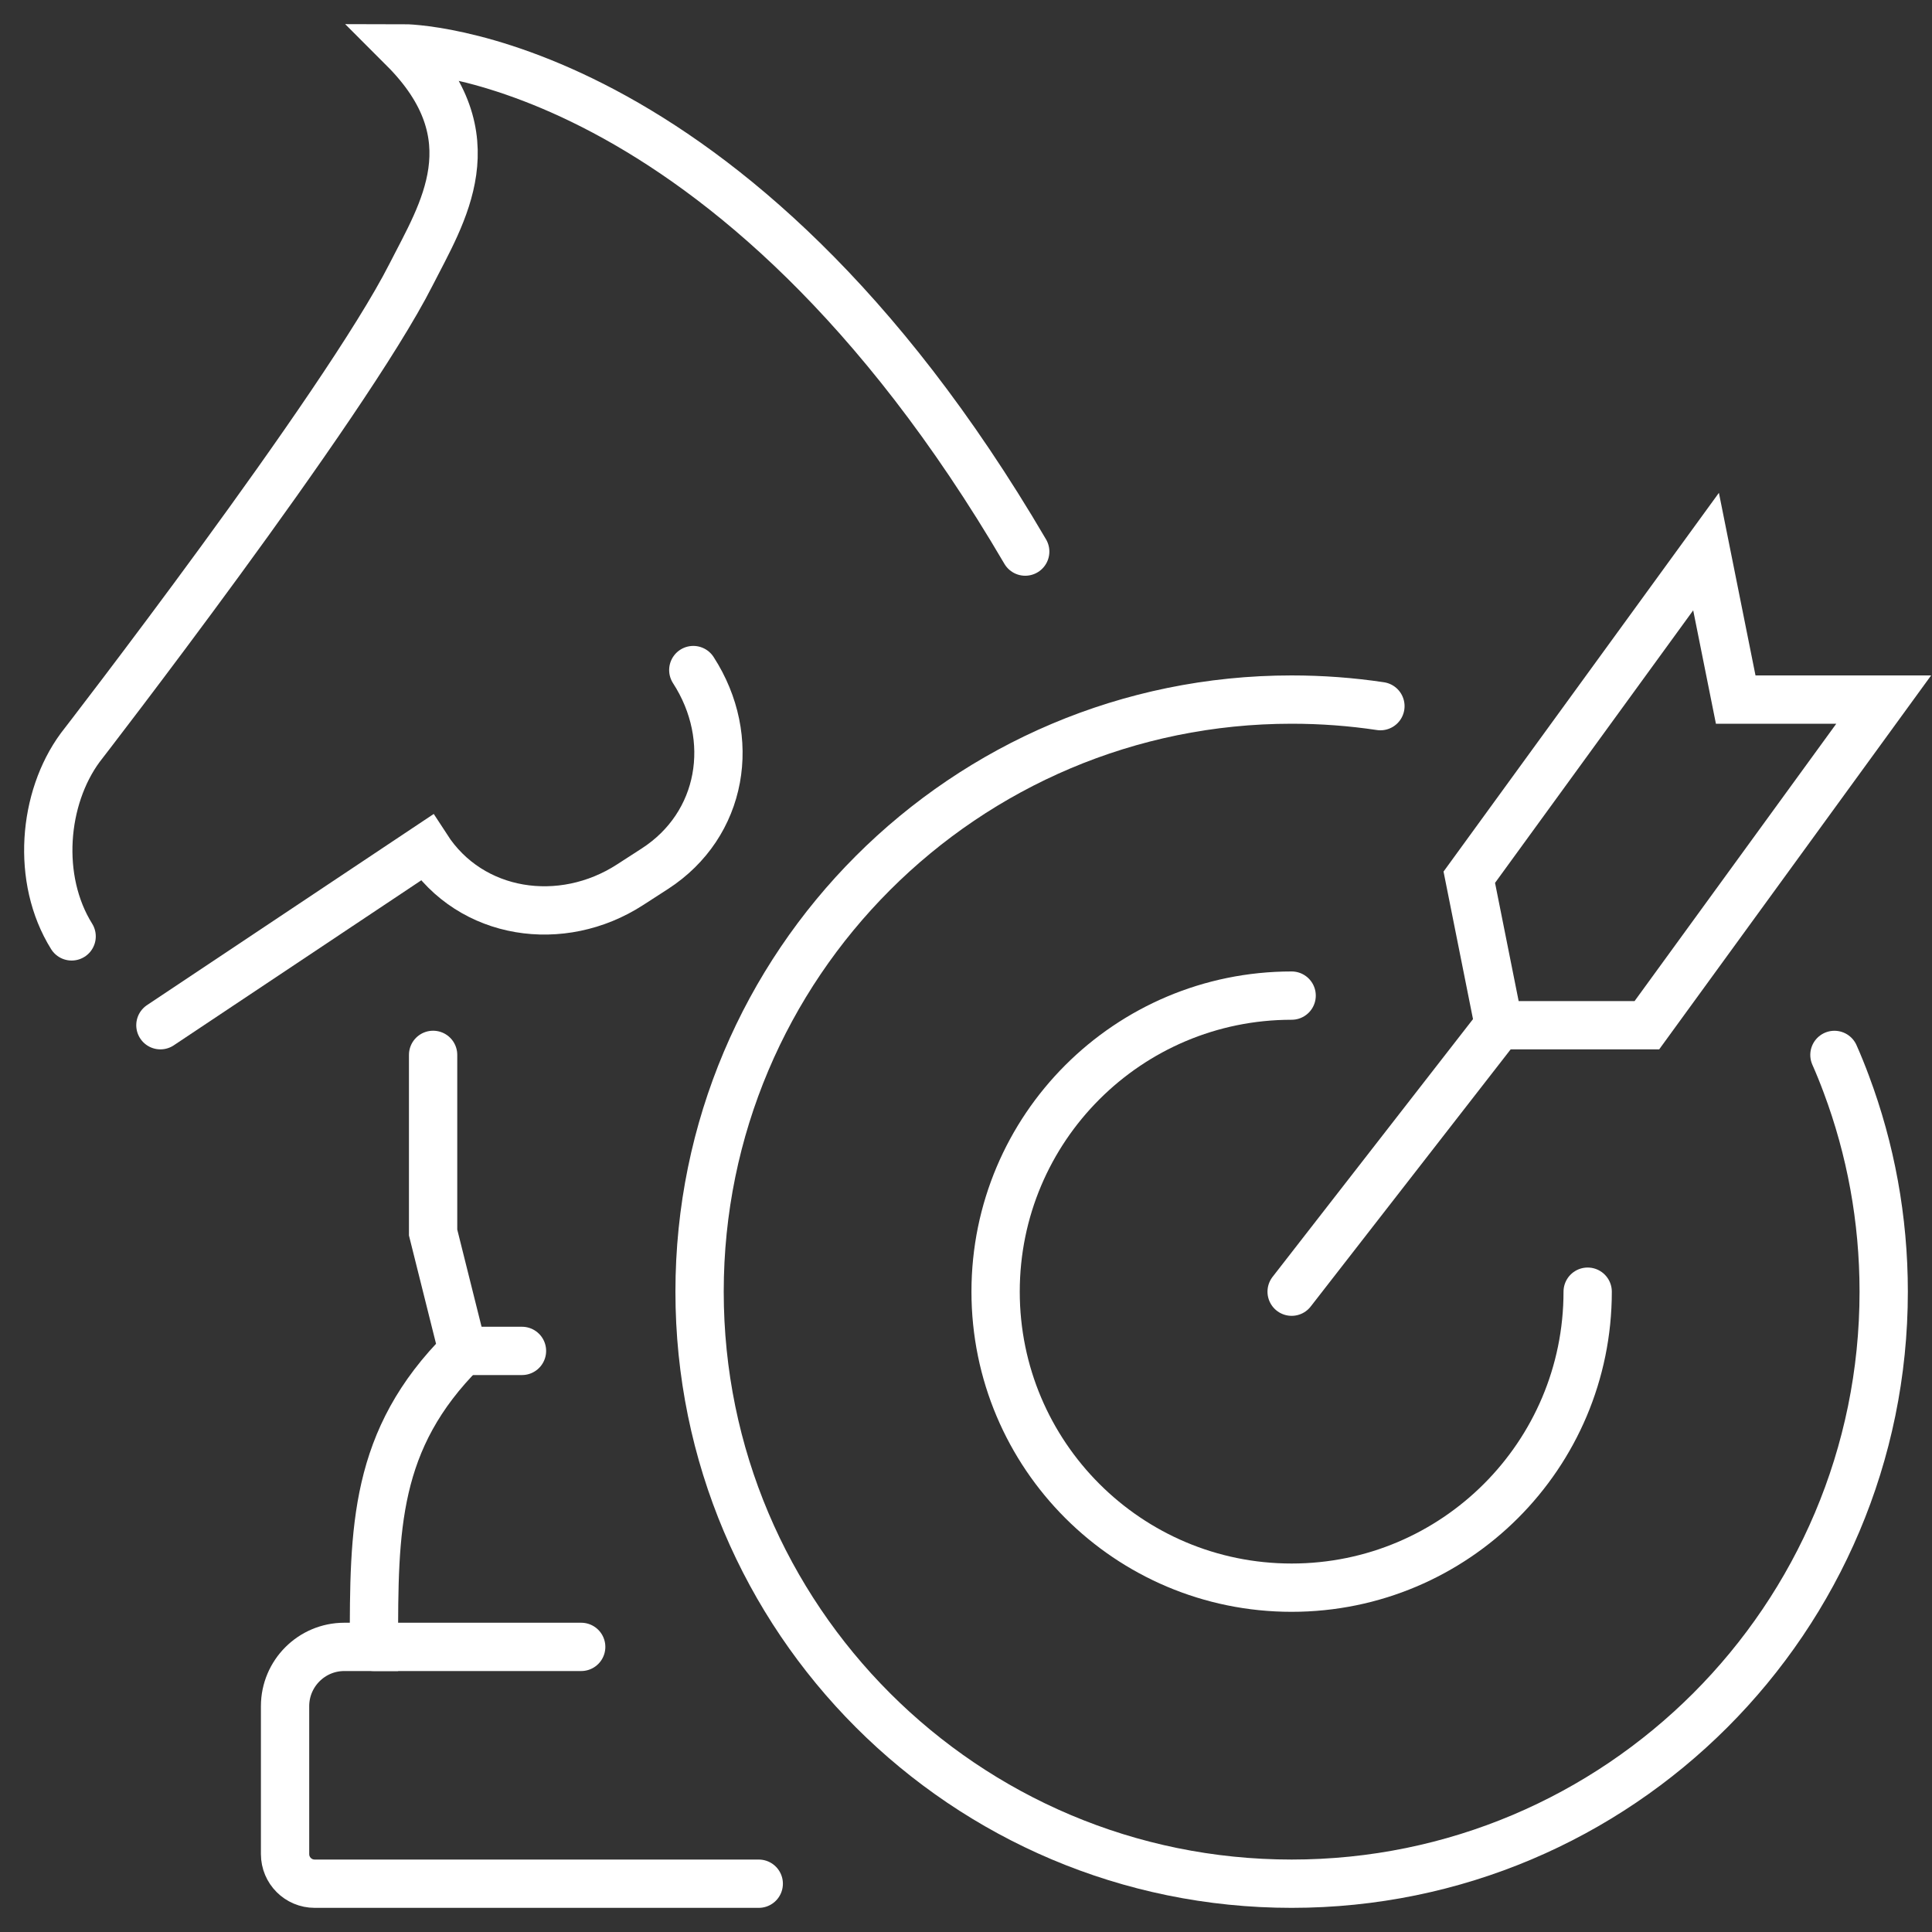
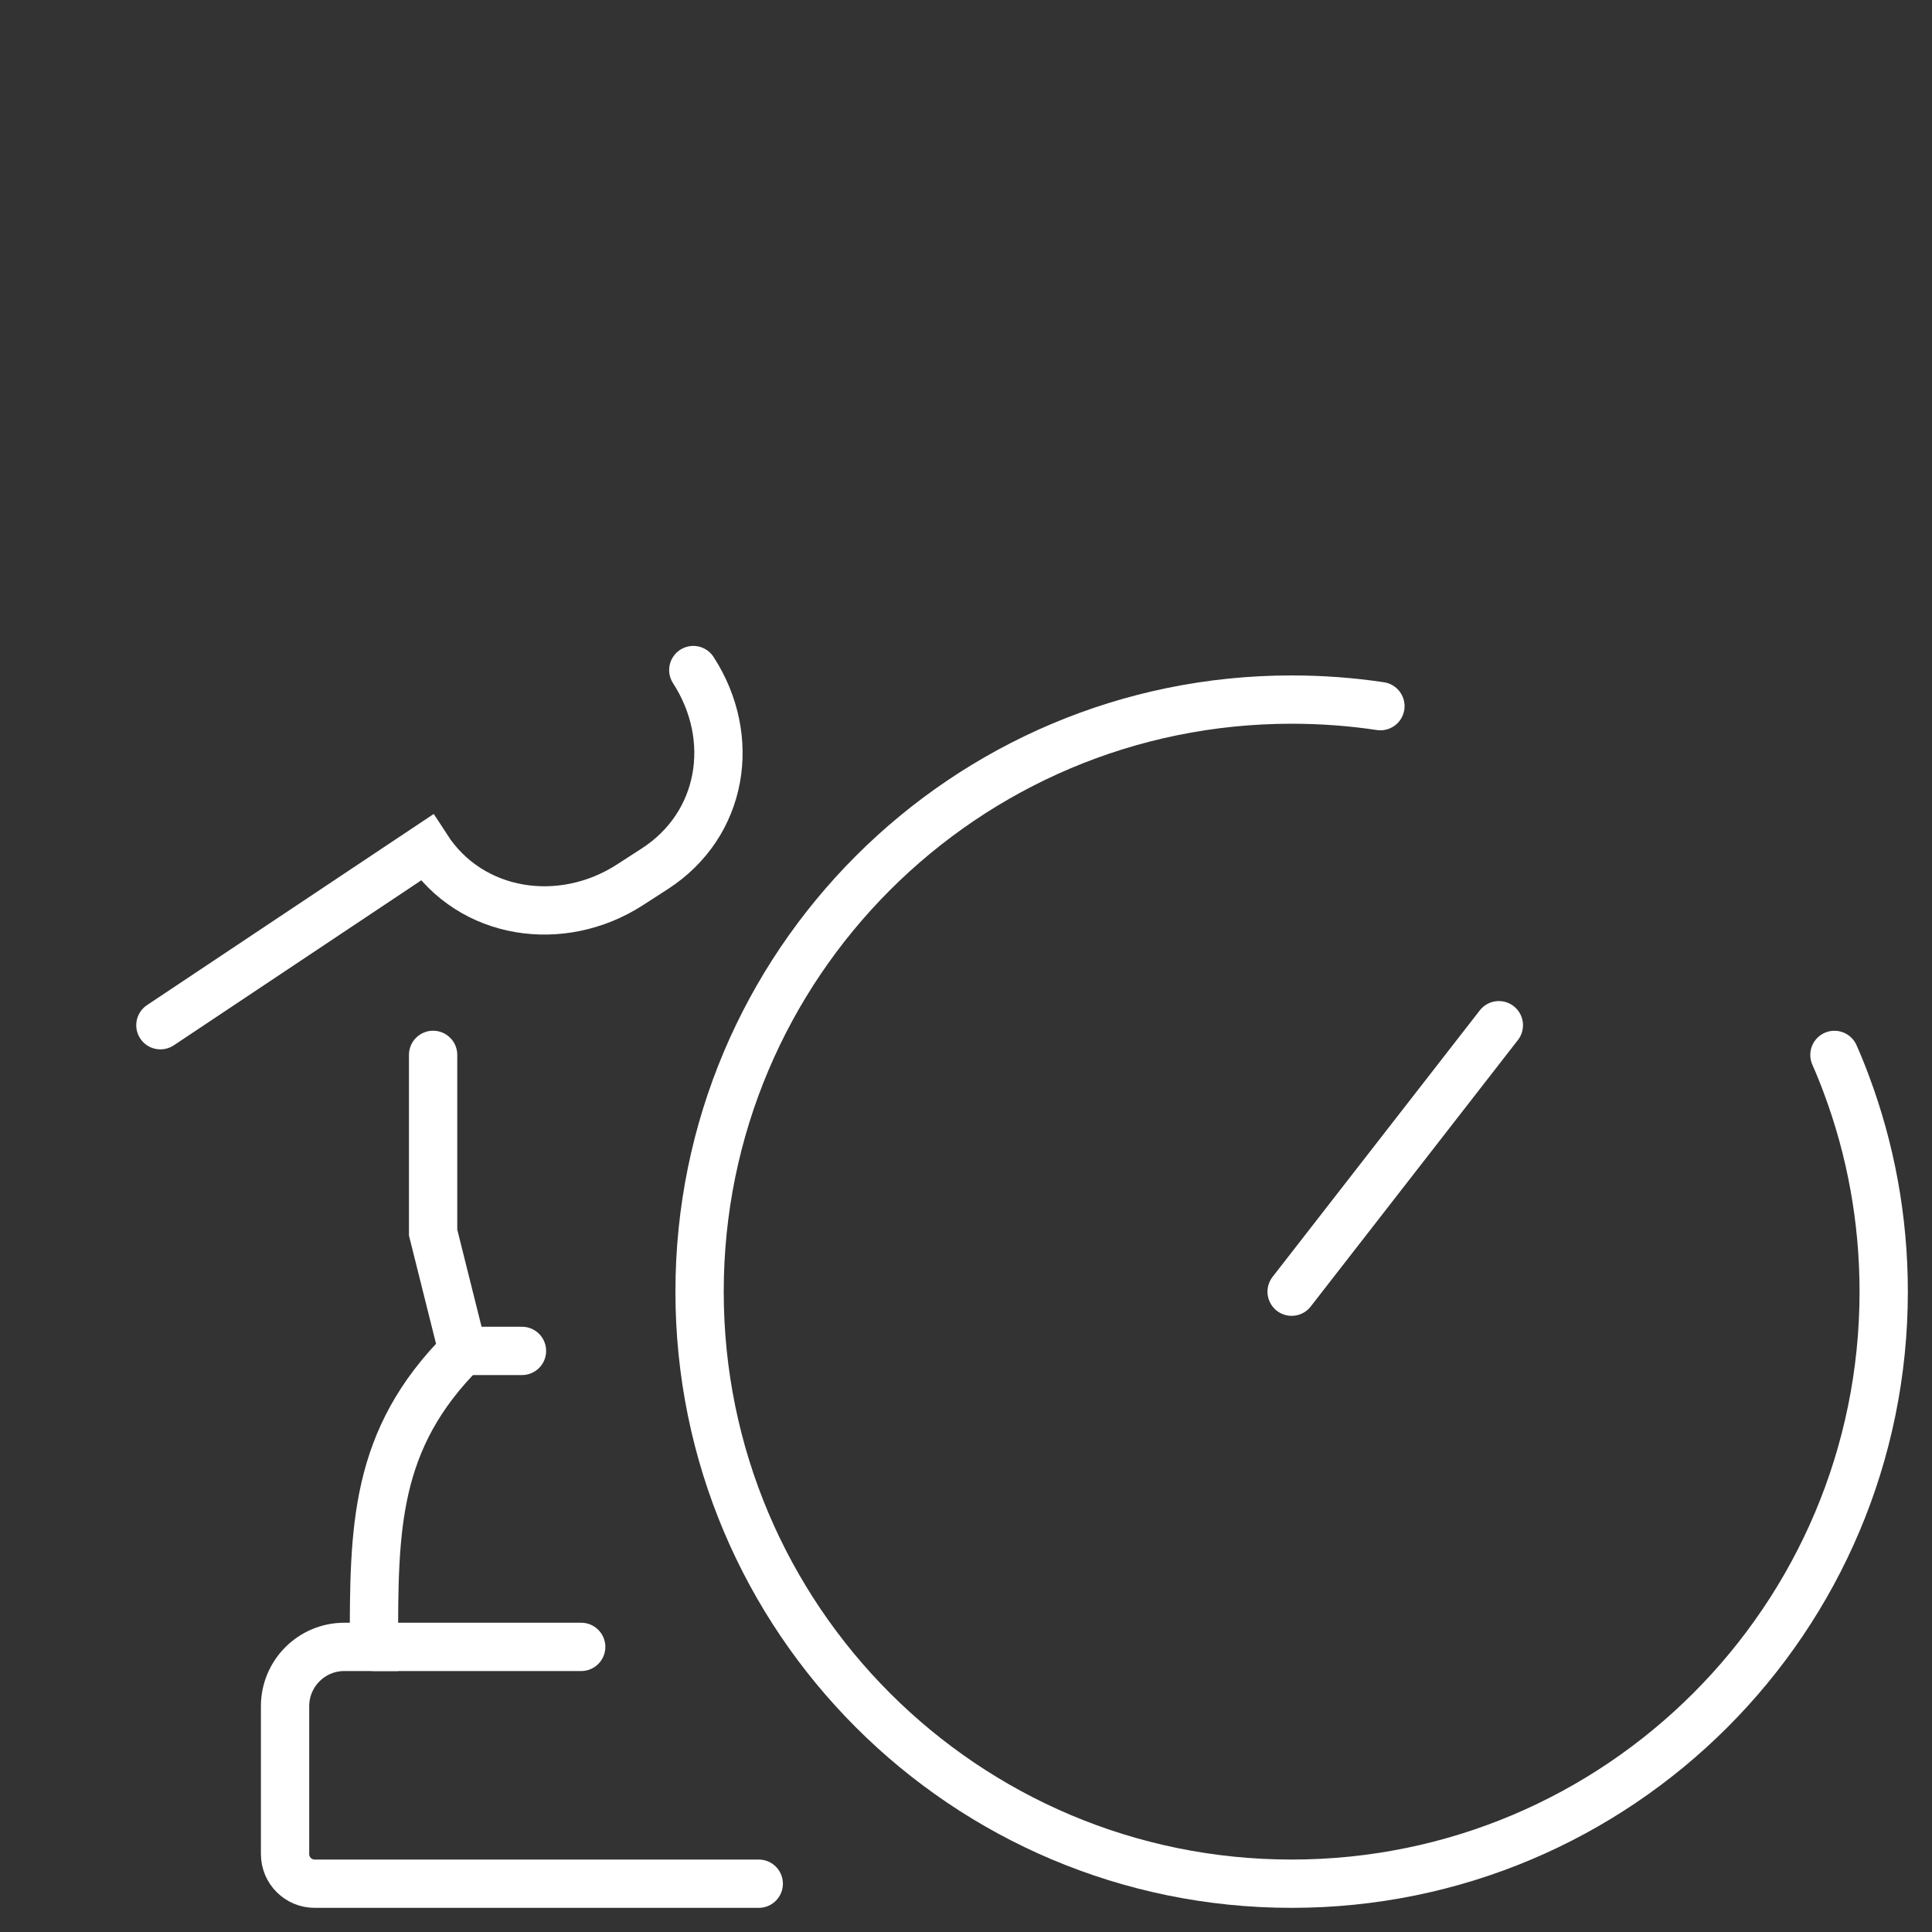
<svg xmlns="http://www.w3.org/2000/svg" version="1.1" id="Calque_1" x="0px" y="0px" width="40px" height="40px" viewBox="0 0 40 40" enable-background="new 0 0 40 40" xml:space="preserve">
  <rect x="0" y="0" width="40" height="40" fill="#333333" stroke="none" />
  <g id="strategy_2_">
    <g>
      <g>
-         <polygon fill="none" stroke="#FFFFFF" stroke-linecap="round" stroke-miterlimit="10" points="35.322,11.42 35.936,14.484      39,14.484 34.097,21.226 31.032,21.226 30.42,18.162    " />
        <line fill="none" stroke="#FFFFFF" stroke-linecap="round" stroke-miterlimit="10" x1="26.742" y1="26.743" x2="31.032" y2="21.226" />
      </g>
      <path fill="none" stroke="#FFFFFF" stroke-linecap="round" stroke-miterlimit="10" d="M37.98,21.841    c0.088,0.199,0.17,0.401,0.247,0.609c0.5,1.336,0.773,2.782,0.773,4.293C39,33.512,33.512,39,26.742,39    c-6.771,0-12.258-5.488-12.258-12.257c0-6.772,5.487-12.259,12.258-12.259c0.625,0,1.239,0.046,1.838,0.136" />
-       <path fill="none" stroke="#FFFFFF" stroke-linecap="round" stroke-miterlimit="10" d="M32.871,26.743    c0,3.384-2.744,6.128-6.129,6.128c-3.385,0-6.129-2.744-6.129-6.128c0-3.388,2.744-6.13,6.129-6.13" />
    </g>
    <g>
-       <path fill="none" stroke="#FFFFFF" stroke-linecap="round" stroke-miterlimit="10" d="M21.226,11.42C15.124,1.002,8.354,1,8.354,1    c1.838,1.838,0.804,3.409,0.156,4.686c-1.392,2.742-6.85,9.793-6.85,9.793c-0.768,1.044-0.917,2.722-0.177,3.908" />
      <path fill="none" stroke="#FFFFFF" stroke-linecap="round" stroke-miterlimit="10" d="M3.321,21.226l5.515-3.677    c0.914,1.411,2.796,1.683,4.207,0.77l0.514-0.332c1.411-0.912,1.709-2.704,0.797-4.114" />
      <path fill="none" stroke="#FFFFFF" stroke-linecap="round" stroke-miterlimit="10" d="M8.967,21.84v3.678l0.613,2.451    c-1.838,1.837-1.838,3.677-1.838,6.128H7.128c-0.676,0-1.226,0.55-1.226,1.227v3.063C5.902,38.727,6.177,39,6.515,39h9.194" />
      <line fill="none" stroke="#FFFFFF" stroke-linecap="round" stroke-miterlimit="10" x1="9.58" y1="27.969" x2="10.807" y2="27.969" />
      <line fill="none" stroke="#FFFFFF" stroke-linecap="round" stroke-miterlimit="10" x1="7.742" y1="34.097" x2="12.033" y2="34.097" />
    </g>
  </g>
</svg>